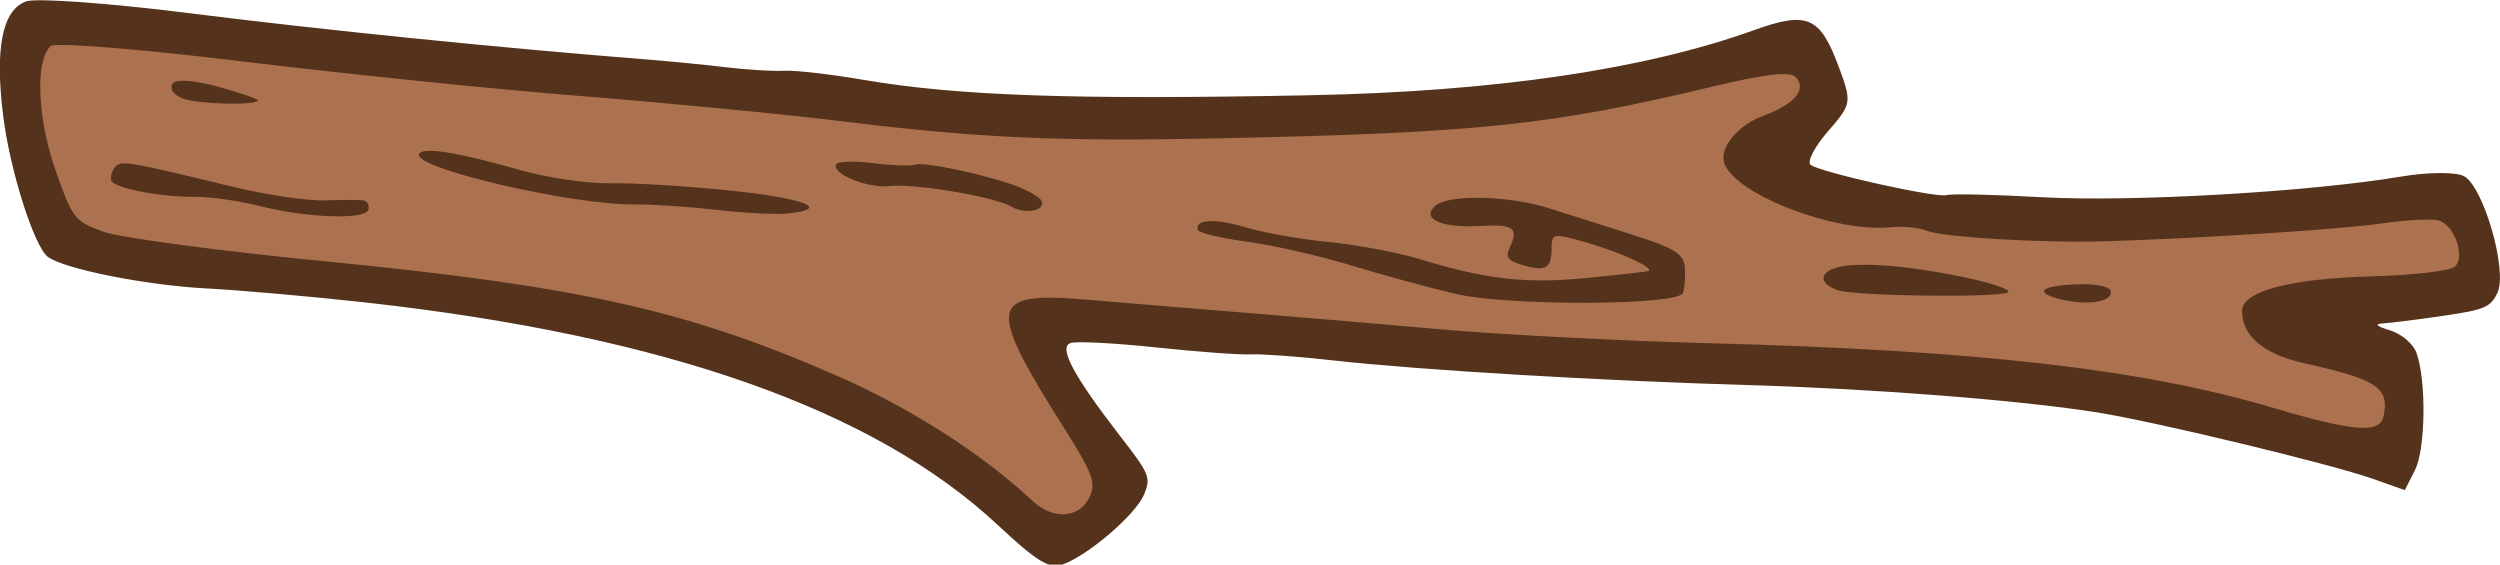
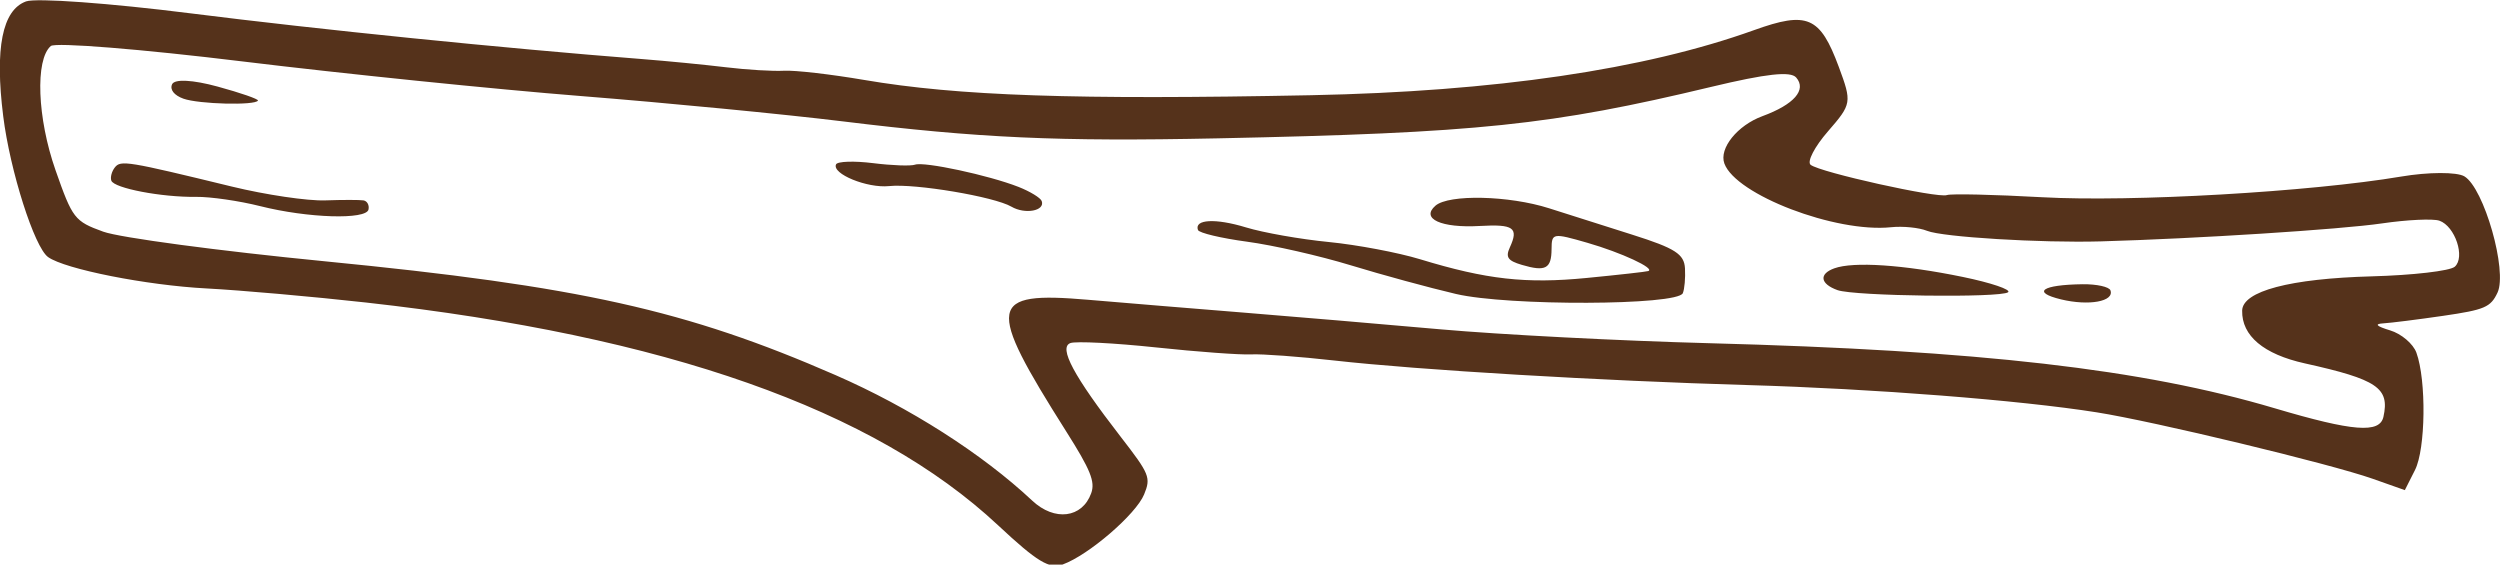
<svg xmlns="http://www.w3.org/2000/svg" version="1.0" viewBox="0 0 561.24 126.75">
  <g transform="matrix(.201 .554 .554 -.201 -67.678 -41.379)">
-     <path d="m195.66 72.663-49.6 2.756-28.94 16.535 114.37 235.63 75.79 176.37 35.82 132.28 15.16 88.19 22.05 1.38 17.91-31.7 41.34 63.39 56.49 180.51 37.2-6.89-15.15-67.52 28.93 30.31 33.07-12.4-67.51-103.34-82.68-198.42-75.79-169.49 74.41 16.54 6.89-35.83-104.72-84.05-66.14-100.59-56.49-119.88-12.41-13.773z" fill="#ac724f" fill-rule="evenodd" stroke="#000" stroke-width="1px" />
-     <path d="m488.5 943.57c-2.59-2.12-6.26-12.33-8.15-22.7-6.3-34.46-25.89-99.97-39.22-131.18-7.23-16.94-13.16-32.18-13.16-33.86 0-3.77-24.58-42.42-28.54-44.87-1.59-0.98-5.97 3.77-9.74 10.57-6.7 12.05-7.21 12.34-21.66 12.24-20.52-0.15-24.12-3.96-24.18-25.62-0.14-44.39-11.7-100.77-34.26-167.07-28.96-85.08-45.63-126.56-63.52-158.01-6.35-11.16-12.53-23.55-13.72-27.54-1.2-3.98-5.14-13.12-8.77-20.29-3.63-7.18-9.86-20.22-13.84-28.99-22.08-48.64-52.49-111.75-75.06-155.79-14.09-27.49-25.62-53.274-25.62-57.306 0-9.637 12.66-17.301 38.16-23.1 20.46-4.653 50.98-5.859 56.26-2.222 6.53 4.502 22.9 31.585 31.8 52.628 5.12 12.09 16.72 36.98 25.78 55.32 50.84 102.86 104.3 168.04 161.84 197.36 18.24 9.29 22.47 12.71 22.47 18.15 0 10.44-8.46 32.71-14.51 38.18-5.16 4.67-6.49 4.62-23.74-0.92-27.85-8.94-40.03-10.71-40.03-5.8 0 2.24 5.7 15.76 12.66 30.04 6.97 14.27 13.66 29.22 14.88 33.21 1.22 3.98 7.07 17.03 13 28.99 14.27 28.78 41.94 92.91 62.55 144.96 17.53 44.28 40.7 95.35 55.05 121.3 10.79 19.52 48.77 76.94 59.66 90.21l8.23 10.02-5.88 6.25c-6.15 6.55-30.58 15.75-41.83 15.75-3.61 0-8.75-2.94-11.42-6.53-3.26-4.36-4.38-4.88-3.4-1.57 0.81 2.72 3.11 12.84 5.1 22.5 3.23 15.65 3.1 18.09-1.27 22.46-6.45 6.44-39.18 8.74-45.92 3.23zm31.11-15.21c0.87-2.27-2.43-16.19-7.34-30.95-9.83-29.58-11.5-48.21-4.56-50.87 8.95-3.44 18.39 2.01 27.04 15.61 15.17 23.86 19.81 27.22 29.32 21.2 5.56-3.52 1.37-12.74-17.19-37.86-31.21-42.23-59.02-98.03-96.86-194.3-12.21-31.06-30.11-73.44-39.78-94.16-9.67-20.73-23.84-51.39-31.48-68.14-7.64-16.74-18.83-41.12-24.87-54.18-16.11-34.83-11.78-37.26 44.29-24.96 16.98 3.73 21.79 3.9 25.37 0.93 7.76-6.44 5.41-16.81-5-22.09-23.3-11.83-49.32-31.81-70.51-54.13-42.66-44.93-65.08-80.12-107.16-168.21-17.35-36.34-35.06-70.257-39.34-75.379-7.46-8.92-8.65-9.303-28.24-9.094-21 0.224-42.21 7.02-45.05 14.442-0.8 2.083 12.87 32.031 30.38 66.551s42.92 87.12 56.46 116.89c13.55 29.77 32.92 70.44 43.04 90.37 23.61 46.46 35.27 74.54 54.74 131.91 31.91 94 38.68 121.21 45.74 183.6 2.43 21.42 4.61 30.41 7.68 31.59 5.81 2.23 9.4-4.27 9.45-17.11 0.05-10.15 5.88-19.78 12-19.78 12.68 0 39.34 30.8 44.48 51.4 1.1 4.42 3.79 10.02 5.98 12.45 4.24 4.7 19.16 39.16 26.34 60.82 11.39 34.38 26.9 87.47 30.09 103.01 1.96 9.52 4.88 18.93 6.49 20.93 4 4.92 16.54 4.59 18.49-0.49zm-42.07-135.48c-5.12-14.69-3.83-19.46 2.62-9.72 6.02 9.09 7.67 18.85 3.18 18.85-1.44 0-4.04-4.11-5.8-9.13zm-18.2-42.01c-12.08-19.65-19.77-37.1-19.77-44.89 0-6.32 3.73-7.08 8.22-1.68 4.37 5.27 24.04 57.46 22.92 60.82-0.5 1.51-5.62-4.9-11.37-14.25zm-57.99-112.76c-6.88-8.97-16.03-20.87-20.33-26.44-9.81-12.72-18.11-34.07-15.7-40.37 2.71-7.06 8.79-0.88 13.02 13.23 3.71 12.39 5.71 13.78 11.56 8.01 2.95-2.9 4.5-2.51 7.83 2 5.59 7.58 5.24 10.11-1.78 12.7-5.76 2.14-5.7 2.5 2.42 13.68 7.89 10.85 18.01 21.03 18.01 18.1 0-0.74-2.48-11.04-5.52-22.9-5.77-22.59-12.49-36.15-28.37-57.29-5.24-6.99-13.35-20.68-18.02-30.44-4.66-9.77-11.86-22.25-15.98-27.74-7.31-9.74-9.68-17.56-5.32-17.55 1.2 0.01 5.95 7.24 10.57 16.07 4.61 8.83 14.48 24.16 21.92 34.06s18.21 25.17 23.93 33.94c11.13 17.05 32.96 77.89 29.19 81.35-1.24 1.14-5.1 2.94-8.59 3.99-5.24 1.58-8.48-0.9-18.84-14.4zm-96.97-213.72c-8.03-9.13-21.36-30.43-21.36-34.12 0-1.69-2.7-8.37-6.01-14.84-3.3-6.47-5.26-12.5-4.36-13.4 2.81-2.8 12.65 8.05 14.67 16.18 2.42 9.71 17.47 36.31 23.26 41.12 4.62 3.84 5.91 11.58 1.93 11.58-1.31 0-4.97-2.93-8.13-6.52zm-36.45-104.38c-7.13-14.76-15.17-33.35-17.86-41.32-2.69-7.96-10.06-21.66-16.37-30.43-14.88-20.65-21.13-31.99-18.9-34.22 4.14-4.14 37.96 47.79 46.05 70.71 2.26 6.41 7.98 19.41 12.72 28.9 4.74 9.48 9.48 20.83 10.53 25.21 3.84 15.92-3.48 7.38-16.17-18.85zm-43.77-131.86c-0.69-1.22-2.94-7.41-4.99-13.75-2.05-6.35-9.72-20.56-17.05-31.58-22.78-34.26-23.97-36.38-22.08-39.44 1.02-1.64 2.94-2.98 4.29-2.98 3.07 0 12.5 15.84 16.81 28.24 1.8 5.16 7.04 14.94 11.64 21.74 10.5 15.52 18.75 36.23 15.28 38.37-1.45 0.89-3.2 0.62-3.9-0.6zm-59.69-37.43c-5.69-8.07-8.38-14.43-6.78-16.02 1.6-1.6 4.23-0.74 6.64 2.16 3.97 4.79 11.87 24.94 10.36 26.45-0.43 0.43-5.03-5.23-10.22-12.59z" fill="#55321b" />
+     <path d="m488.5 943.57c-2.59-2.12-6.26-12.33-8.15-22.7-6.3-34.46-25.89-99.97-39.22-131.18-7.23-16.94-13.16-32.18-13.16-33.86 0-3.77-24.58-42.42-28.54-44.87-1.59-0.98-5.97 3.77-9.74 10.57-6.7 12.05-7.21 12.34-21.66 12.24-20.52-0.15-24.12-3.96-24.18-25.62-0.14-44.39-11.7-100.77-34.26-167.07-28.96-85.08-45.63-126.56-63.52-158.01-6.35-11.16-12.53-23.55-13.72-27.54-1.2-3.98-5.14-13.12-8.77-20.29-3.63-7.18-9.86-20.22-13.84-28.99-22.08-48.64-52.49-111.75-75.06-155.79-14.09-27.49-25.62-53.274-25.62-57.306 0-9.637 12.66-17.301 38.16-23.1 20.46-4.653 50.98-5.859 56.26-2.222 6.53 4.502 22.9 31.585 31.8 52.628 5.12 12.09 16.72 36.98 25.78 55.32 50.84 102.86 104.3 168.04 161.84 197.36 18.24 9.29 22.47 12.71 22.47 18.15 0 10.44-8.46 32.71-14.51 38.18-5.16 4.67-6.49 4.62-23.74-0.92-27.85-8.94-40.03-10.71-40.03-5.8 0 2.24 5.7 15.76 12.66 30.04 6.97 14.27 13.66 29.22 14.88 33.21 1.22 3.98 7.07 17.03 13 28.99 14.27 28.78 41.94 92.91 62.55 144.96 17.53 44.28 40.7 95.35 55.05 121.3 10.79 19.52 48.77 76.94 59.66 90.21l8.23 10.02-5.88 6.25c-6.15 6.55-30.58 15.75-41.83 15.75-3.61 0-8.75-2.94-11.42-6.53-3.26-4.36-4.38-4.88-3.4-1.57 0.81 2.72 3.11 12.84 5.1 22.5 3.23 15.65 3.1 18.09-1.27 22.46-6.45 6.44-39.18 8.74-45.92 3.23zm31.11-15.21c0.87-2.27-2.43-16.19-7.34-30.95-9.83-29.58-11.5-48.21-4.56-50.87 8.95-3.44 18.39 2.01 27.04 15.61 15.17 23.86 19.81 27.22 29.32 21.2 5.56-3.52 1.37-12.74-17.19-37.86-31.21-42.23-59.02-98.03-96.86-194.3-12.21-31.06-30.11-73.44-39.78-94.16-9.67-20.73-23.84-51.39-31.48-68.14-7.64-16.74-18.83-41.12-24.87-54.18-16.11-34.83-11.78-37.26 44.29-24.96 16.98 3.73 21.79 3.9 25.37 0.93 7.76-6.44 5.41-16.81-5-22.09-23.3-11.83-49.32-31.81-70.51-54.13-42.66-44.93-65.08-80.12-107.16-168.21-17.35-36.34-35.06-70.257-39.34-75.379-7.46-8.92-8.65-9.303-28.24-9.094-21 0.224-42.21 7.02-45.05 14.442-0.8 2.083 12.87 32.031 30.38 66.551s42.92 87.12 56.46 116.89c13.55 29.77 32.92 70.44 43.04 90.37 23.61 46.46 35.27 74.54 54.74 131.91 31.91 94 38.68 121.21 45.74 183.6 2.43 21.42 4.61 30.41 7.68 31.59 5.81 2.23 9.4-4.27 9.45-17.11 0.05-10.15 5.88-19.78 12-19.78 12.68 0 39.34 30.8 44.48 51.4 1.1 4.42 3.79 10.02 5.98 12.45 4.24 4.7 19.16 39.16 26.34 60.82 11.39 34.38 26.9 87.47 30.09 103.01 1.96 9.52 4.88 18.93 6.49 20.93 4 4.92 16.54 4.59 18.49-0.49zm-42.07-135.48c-5.12-14.69-3.83-19.46 2.62-9.72 6.02 9.09 7.67 18.85 3.18 18.85-1.44 0-4.04-4.11-5.8-9.13zm-18.2-42.01c-12.08-19.65-19.77-37.1-19.77-44.89 0-6.32 3.73-7.08 8.22-1.68 4.37 5.27 24.04 57.46 22.92 60.82-0.5 1.51-5.62-4.9-11.37-14.25zm-57.99-112.76c-6.88-8.97-16.03-20.87-20.33-26.44-9.81-12.72-18.11-34.07-15.7-40.37 2.71-7.06 8.79-0.88 13.02 13.23 3.71 12.39 5.71 13.78 11.56 8.01 2.95-2.9 4.5-2.51 7.83 2 5.59 7.58 5.24 10.11-1.78 12.7-5.76 2.14-5.7 2.5 2.42 13.68 7.89 10.85 18.01 21.03 18.01 18.1 0-0.74-2.48-11.04-5.52-22.9-5.77-22.59-12.49-36.15-28.37-57.29-5.24-6.99-13.35-20.68-18.02-30.44-4.66-9.77-11.86-22.25-15.98-27.74-7.31-9.74-9.68-17.56-5.32-17.55 1.2 0.01 5.95 7.24 10.57 16.07 4.61 8.83 14.48 24.16 21.92 34.06s18.21 25.17 23.93 33.94c11.13 17.05 32.96 77.89 29.19 81.35-1.24 1.14-5.1 2.94-8.59 3.99-5.24 1.58-8.48-0.9-18.84-14.4zm-96.97-213.72c-8.03-9.13-21.36-30.43-21.36-34.12 0-1.69-2.7-8.37-6.01-14.84-3.3-6.47-5.26-12.5-4.36-13.4 2.81-2.8 12.65 8.05 14.67 16.18 2.42 9.71 17.47 36.31 23.26 41.12 4.62 3.84 5.91 11.58 1.93 11.58-1.31 0-4.97-2.93-8.13-6.52zm-36.45-104.38zm-43.77-131.86c-0.69-1.22-2.94-7.41-4.99-13.75-2.05-6.35-9.72-20.56-17.05-31.58-22.78-34.26-23.97-36.38-22.08-39.44 1.02-1.64 2.94-2.98 4.29-2.98 3.07 0 12.5 15.84 16.81 28.24 1.8 5.16 7.04 14.94 11.64 21.74 10.5 15.52 18.75 36.23 15.28 38.37-1.45 0.89-3.2 0.62-3.9-0.6zm-59.69-37.43c-5.69-8.07-8.38-14.43-6.78-16.02 1.6-1.6 4.23-0.74 6.64 2.16 3.97 4.79 11.87 24.94 10.36 26.45-0.43 0.43-5.03-5.23-10.22-12.59z" fill="#55321b" />
  </g>
</svg>